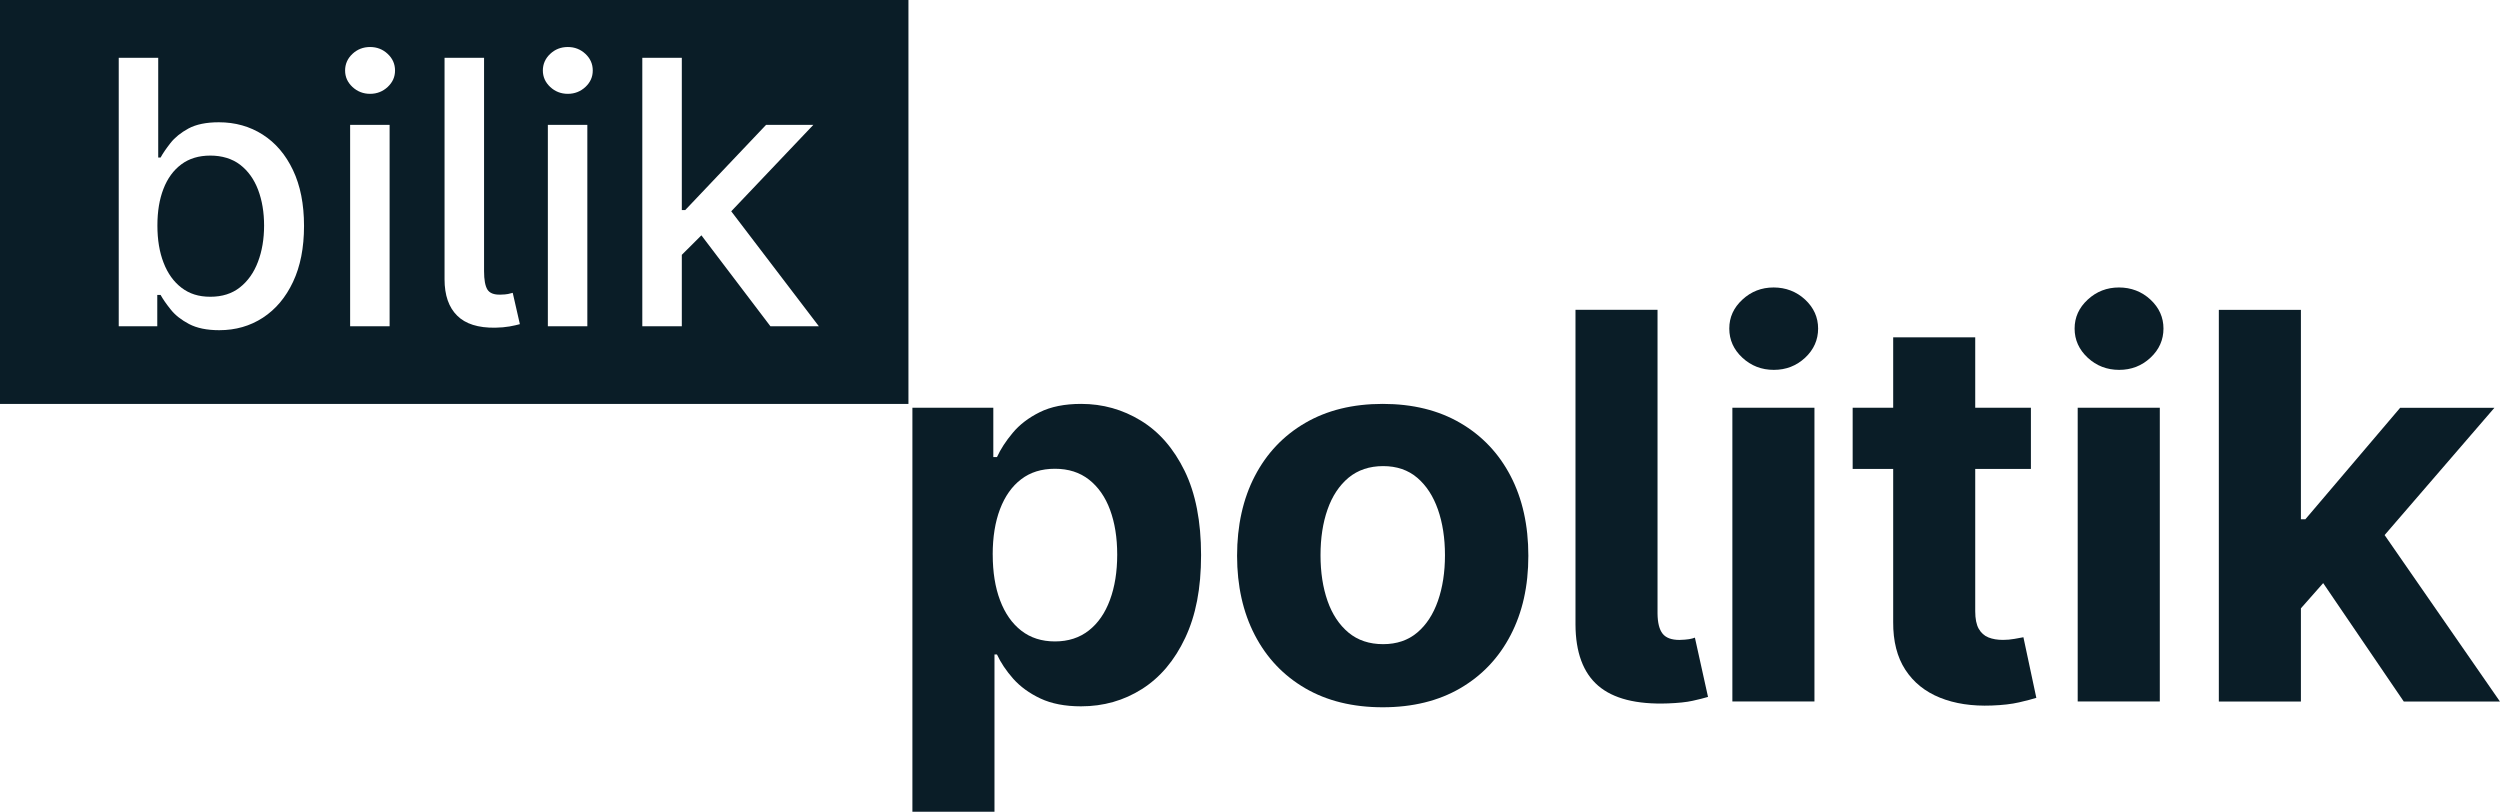
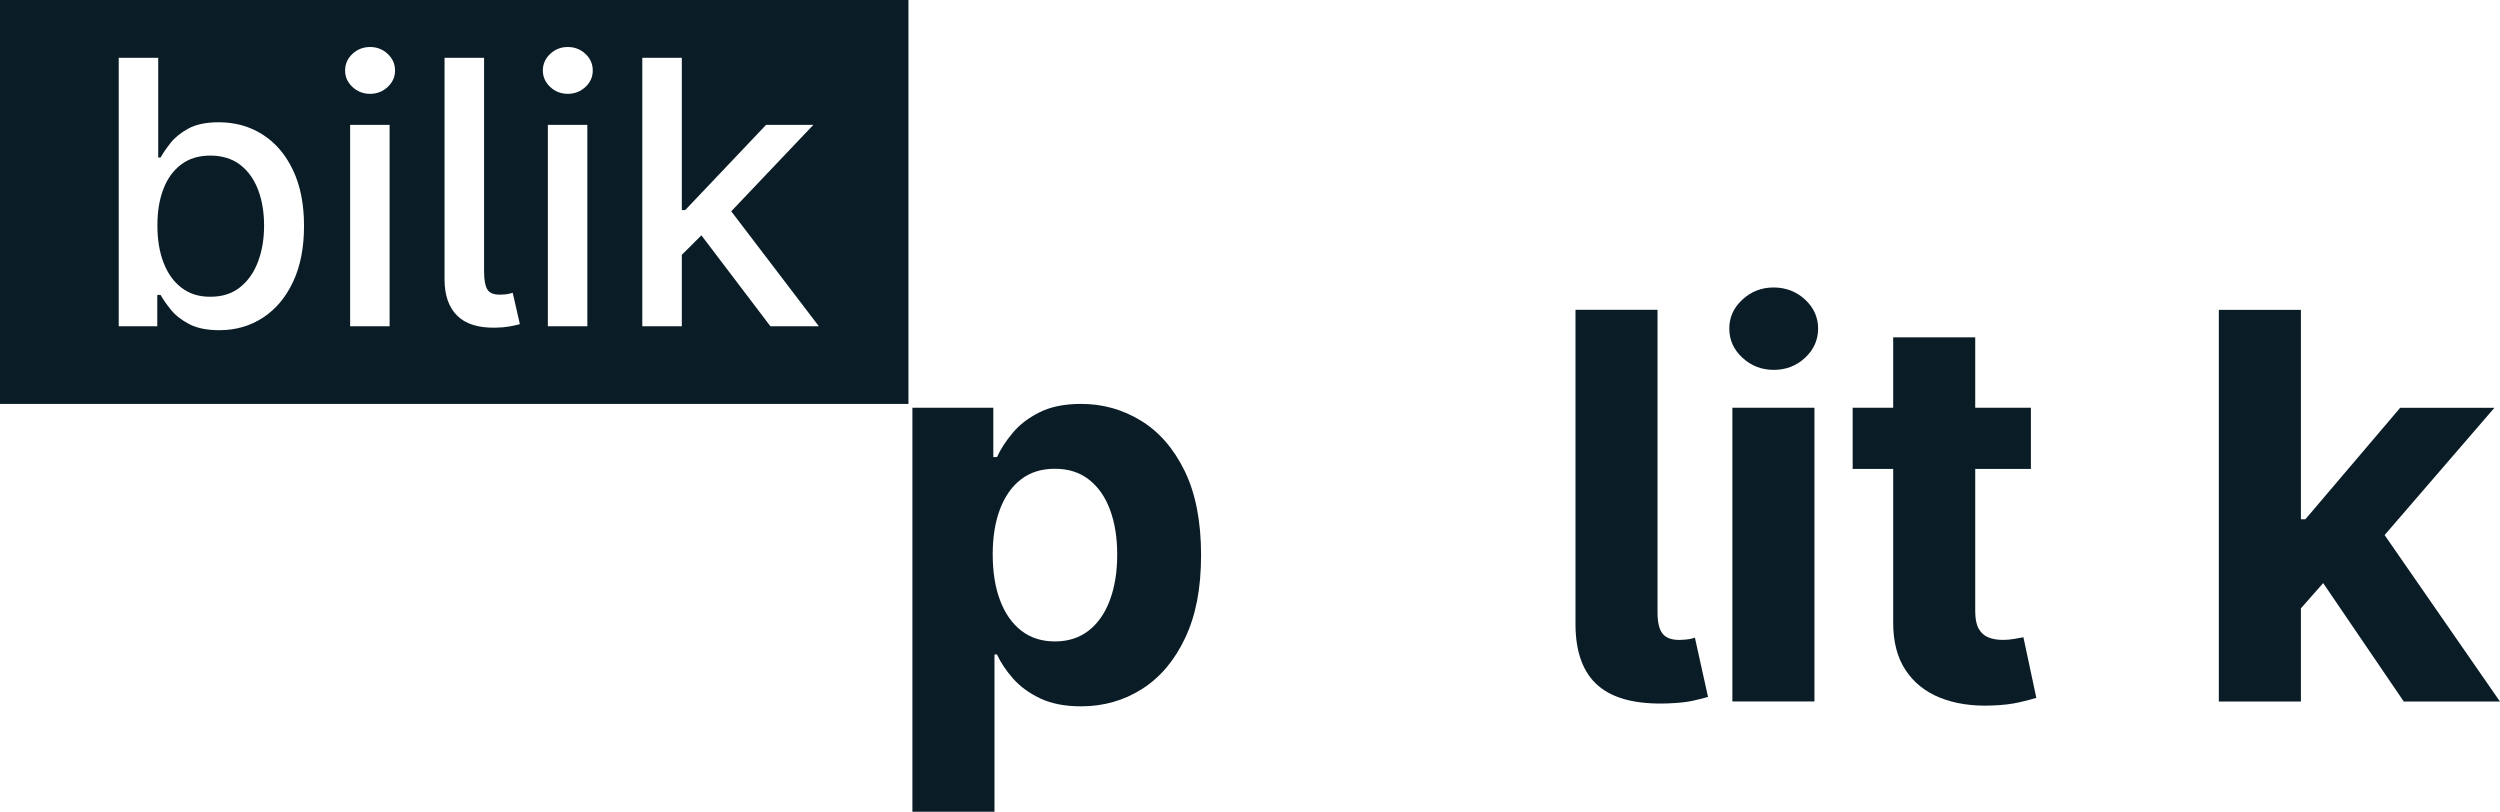
<svg xmlns="http://www.w3.org/2000/svg" width="77" height="25" viewBox="0 0 77 25" fill="none">
  <g clip-path="url(#clip0_492_79)">
    <path d="M28.102 25V12.558H30.594V14.078H30.707C30.818 13.835 30.979 13.586 31.191 13.333C31.402 13.079 31.679 12.867 32.021 12.697C32.364 12.526 32.79 12.44 33.3 12.44C33.965 12.44 34.578 12.612 35.14 12.956C35.702 13.299 36.151 13.816 36.488 14.506C36.824 15.196 36.993 16.058 36.993 17.096C36.993 18.133 36.83 18.956 36.503 19.649C36.176 20.343 35.733 20.867 35.173 21.222C34.614 21.577 33.988 21.755 33.295 21.755C32.804 21.755 32.387 21.674 32.046 21.514C31.704 21.353 31.424 21.149 31.206 20.904C30.989 20.658 30.823 20.41 30.707 20.158H30.63V25.001H28.102V25ZM30.576 17.082C30.576 17.621 30.651 18.09 30.802 18.49C30.953 18.892 31.171 19.203 31.455 19.424C31.74 19.646 32.086 19.756 32.493 19.756C32.901 19.756 33.252 19.643 33.537 19.418C33.823 19.193 34.039 18.879 34.187 18.476C34.336 18.073 34.41 17.609 34.41 17.082C34.41 16.556 34.336 16.101 34.19 15.704C34.044 15.307 33.827 14.998 33.543 14.774C33.258 14.55 32.909 14.438 32.493 14.438C32.077 14.438 31.734 14.545 31.451 14.762C31.168 14.978 30.952 15.284 30.801 15.68C30.65 16.077 30.575 16.544 30.575 17.082H30.576Z" fill="#0A1D27" />
-     <path d="M42.588 21.784C41.666 21.784 40.87 21.588 40.2 21.198C39.53 20.807 39.012 20.262 38.648 19.56C38.285 18.86 38.102 18.045 38.102 17.118C38.102 16.191 38.283 15.366 38.648 14.664C39.012 13.963 39.53 13.417 40.2 13.027C40.87 12.636 41.666 12.44 42.588 12.44C43.51 12.44 44.306 12.636 44.976 13.027C45.646 13.417 46.164 13.963 46.528 14.664C46.892 15.365 47.073 16.183 47.073 17.118C47.073 18.053 46.892 18.86 46.528 19.56C46.164 20.262 45.646 20.807 44.976 21.198C44.306 21.588 43.509 21.784 42.588 21.784ZM42.6 19.84C43.019 19.84 43.37 19.721 43.65 19.484C43.931 19.247 44.143 18.922 44.288 18.508C44.432 18.096 44.505 17.627 44.505 17.1C44.505 16.574 44.432 16.104 44.288 15.692C44.143 15.28 43.932 14.954 43.65 14.714C43.369 14.475 43.019 14.356 42.6 14.356C42.181 14.356 41.822 14.476 41.534 14.714C41.248 14.954 41.032 15.28 40.888 15.692C40.743 16.104 40.672 16.574 40.672 17.1C40.672 17.627 40.744 18.096 40.888 18.508C41.032 18.92 41.248 19.245 41.534 19.484C41.821 19.722 42.176 19.84 42.6 19.84Z" fill="#0A1D27" />
    <path d="M48.523 9.542H51.052V18.896C51.055 19.184 51.108 19.391 51.209 19.518C51.31 19.646 51.483 19.71 51.728 19.71C51.854 19.706 51.954 19.698 52.025 19.686C52.096 19.674 52.156 19.659 52.203 19.639L52.607 21.465C52.477 21.504 52.317 21.544 52.13 21.585C51.942 21.627 51.689 21.653 51.373 21.665C50.403 21.701 49.687 21.518 49.224 21.12C48.761 20.721 48.528 20.092 48.525 19.232V9.542H48.523Z" fill="#0A1D27" />
    <path d="M54.633 11.392C54.257 11.392 53.934 11.267 53.666 11.018C53.397 10.769 53.262 10.469 53.262 10.12C53.262 9.771 53.396 9.477 53.666 9.228C53.934 8.979 54.255 8.854 54.627 8.854C54.999 8.854 55.33 8.979 55.598 9.228C55.865 9.477 55.998 9.775 55.998 10.12C55.998 10.466 55.865 10.769 55.598 11.018C55.33 11.267 55.01 11.392 54.633 11.392ZM53.357 21.606V12.558H55.885V21.606H53.357Z" fill="#0A1D27" />
    <path d="M62.552 12.558V14.443H57.062V12.558H62.552ZM58.309 10.39H60.837V18.826C60.837 19.059 60.873 19.237 60.944 19.365C61.016 19.492 61.115 19.581 61.244 19.633C61.372 19.684 61.522 19.709 61.692 19.709C61.81 19.709 61.929 19.698 62.048 19.677C62.167 19.655 62.257 19.639 62.321 19.627L62.719 21.494C62.592 21.534 62.415 21.58 62.186 21.633C61.956 21.686 61.677 21.718 61.349 21.73C60.74 21.754 60.206 21.673 59.75 21.488C59.293 21.304 58.937 21.017 58.684 20.628C58.431 20.24 58.306 19.748 58.31 19.156V10.39H58.309Z" fill="#0A1D27" />
-     <path d="M65.27 11.392C64.894 11.392 64.571 11.267 64.302 11.018C64.034 10.769 63.898 10.469 63.898 10.12C63.898 9.771 64.033 9.477 64.302 9.228C64.571 8.979 64.892 8.854 65.264 8.854C65.635 8.854 65.967 8.979 66.234 9.228C66.502 9.477 66.635 9.775 66.635 10.12C66.635 10.466 66.502 10.769 66.234 11.018C65.967 11.267 65.646 11.392 65.27 11.392ZM63.993 21.606V12.558H66.522V21.606H63.993Z" fill="#0A1D27" />
    <path d="M68.34 21.608V9.544H70.868V21.608H68.34ZM70.631 19.004L70.637 15.994H71.005L73.925 12.56H76.828L72.905 17.107H72.306L70.632 19.004H70.631ZM74.037 21.608L71.354 17.666L73.04 15.894L76.999 21.608H74.038H74.037Z" fill="#0A1D27" />
    <path d="M7.949 5.845C8.072 6.171 8.134 6.538 8.134 6.948C8.134 7.358 8.071 7.735 7.945 8.065C7.819 8.398 7.634 8.658 7.39 8.851C7.146 9.044 6.843 9.14 6.479 9.14C6.115 9.14 5.834 9.048 5.591 8.863C5.35 8.679 5.166 8.423 5.039 8.094C4.911 7.766 4.848 7.384 4.848 6.948C4.848 6.512 4.909 6.14 5.034 5.818C5.159 5.494 5.343 5.242 5.585 5.062C5.828 4.881 6.126 4.792 6.479 4.792C6.832 4.792 7.15 4.886 7.396 5.074C7.641 5.263 7.825 5.52 7.949 5.845Z" fill="#0A1D27" />
    <path d="M0 0V12.442H27.98V0H0ZM9.026 8.681C8.801 9.16 8.492 9.527 8.099 9.784C7.705 10.041 7.257 10.17 6.752 10.17C6.373 10.17 6.063 10.106 5.823 9.98C5.583 9.853 5.395 9.706 5.26 9.535C5.123 9.366 5.02 9.216 4.946 9.084H4.844V10.049H3.657V1.78H4.873V4.852H4.946C5.016 4.723 5.119 4.574 5.252 4.404C5.385 4.235 5.569 4.086 5.804 3.958C6.041 3.83 6.352 3.766 6.74 3.766C7.244 3.766 7.695 3.893 8.09 4.145C8.487 4.398 8.798 4.763 9.024 5.24C9.251 5.716 9.364 6.289 9.364 6.96C9.364 7.631 9.251 8.204 9.026 8.681ZM12 10.049H10.784V3.846H12V10.049ZM11.941 2.678C11.791 2.818 11.61 2.89 11.398 2.89C11.187 2.89 11.006 2.818 10.855 2.678C10.704 2.536 10.629 2.368 10.629 2.171C10.629 1.975 10.704 1.801 10.855 1.66C11.006 1.519 11.187 1.448 11.398 1.448C11.61 1.448 11.791 1.519 11.941 1.66C12.092 1.801 12.167 1.971 12.167 2.171C12.167 2.372 12.092 2.536 11.941 2.678ZM15.692 10.055C15.564 10.077 15.418 10.09 15.255 10.093C14.728 10.101 14.336 9.977 14.08 9.721C13.822 9.466 13.692 9.093 13.692 8.603V1.78H14.909V8.352C14.909 8.619 14.944 8.807 15.012 8.918C15.081 9.028 15.214 9.08 15.409 9.075C15.515 9.073 15.595 9.066 15.647 9.055C15.7 9.044 15.748 9.033 15.792 9.019L16.012 9.984C15.927 10.008 15.82 10.032 15.692 10.055ZM18.09 10.049H16.874V3.846H18.09V10.049ZM18.032 2.678C17.881 2.818 17.7 2.89 17.489 2.89C17.277 2.89 17.095 2.818 16.946 2.678C16.795 2.536 16.72 2.368 16.72 2.171C16.72 1.975 16.795 1.801 16.946 1.66C17.095 1.519 17.277 1.448 17.489 1.448C17.7 1.448 17.881 1.519 18.032 1.66C18.182 1.801 18.257 1.971 18.257 2.171C18.257 2.372 18.182 2.536 18.032 2.678ZM23.729 10.049L21.603 7.248L21 7.849V10.049H19.783V1.78H21V6.47H21.105L23.595 3.846H25.051L22.522 6.508L25.221 10.049H23.729Z" fill="#0A1D27" />
  </g>
  <defs>
    <clipPath id="clip0_492_79">
      <rect width="77" height="25" fill="white" />
    </clipPath>
  </defs>
</svg>